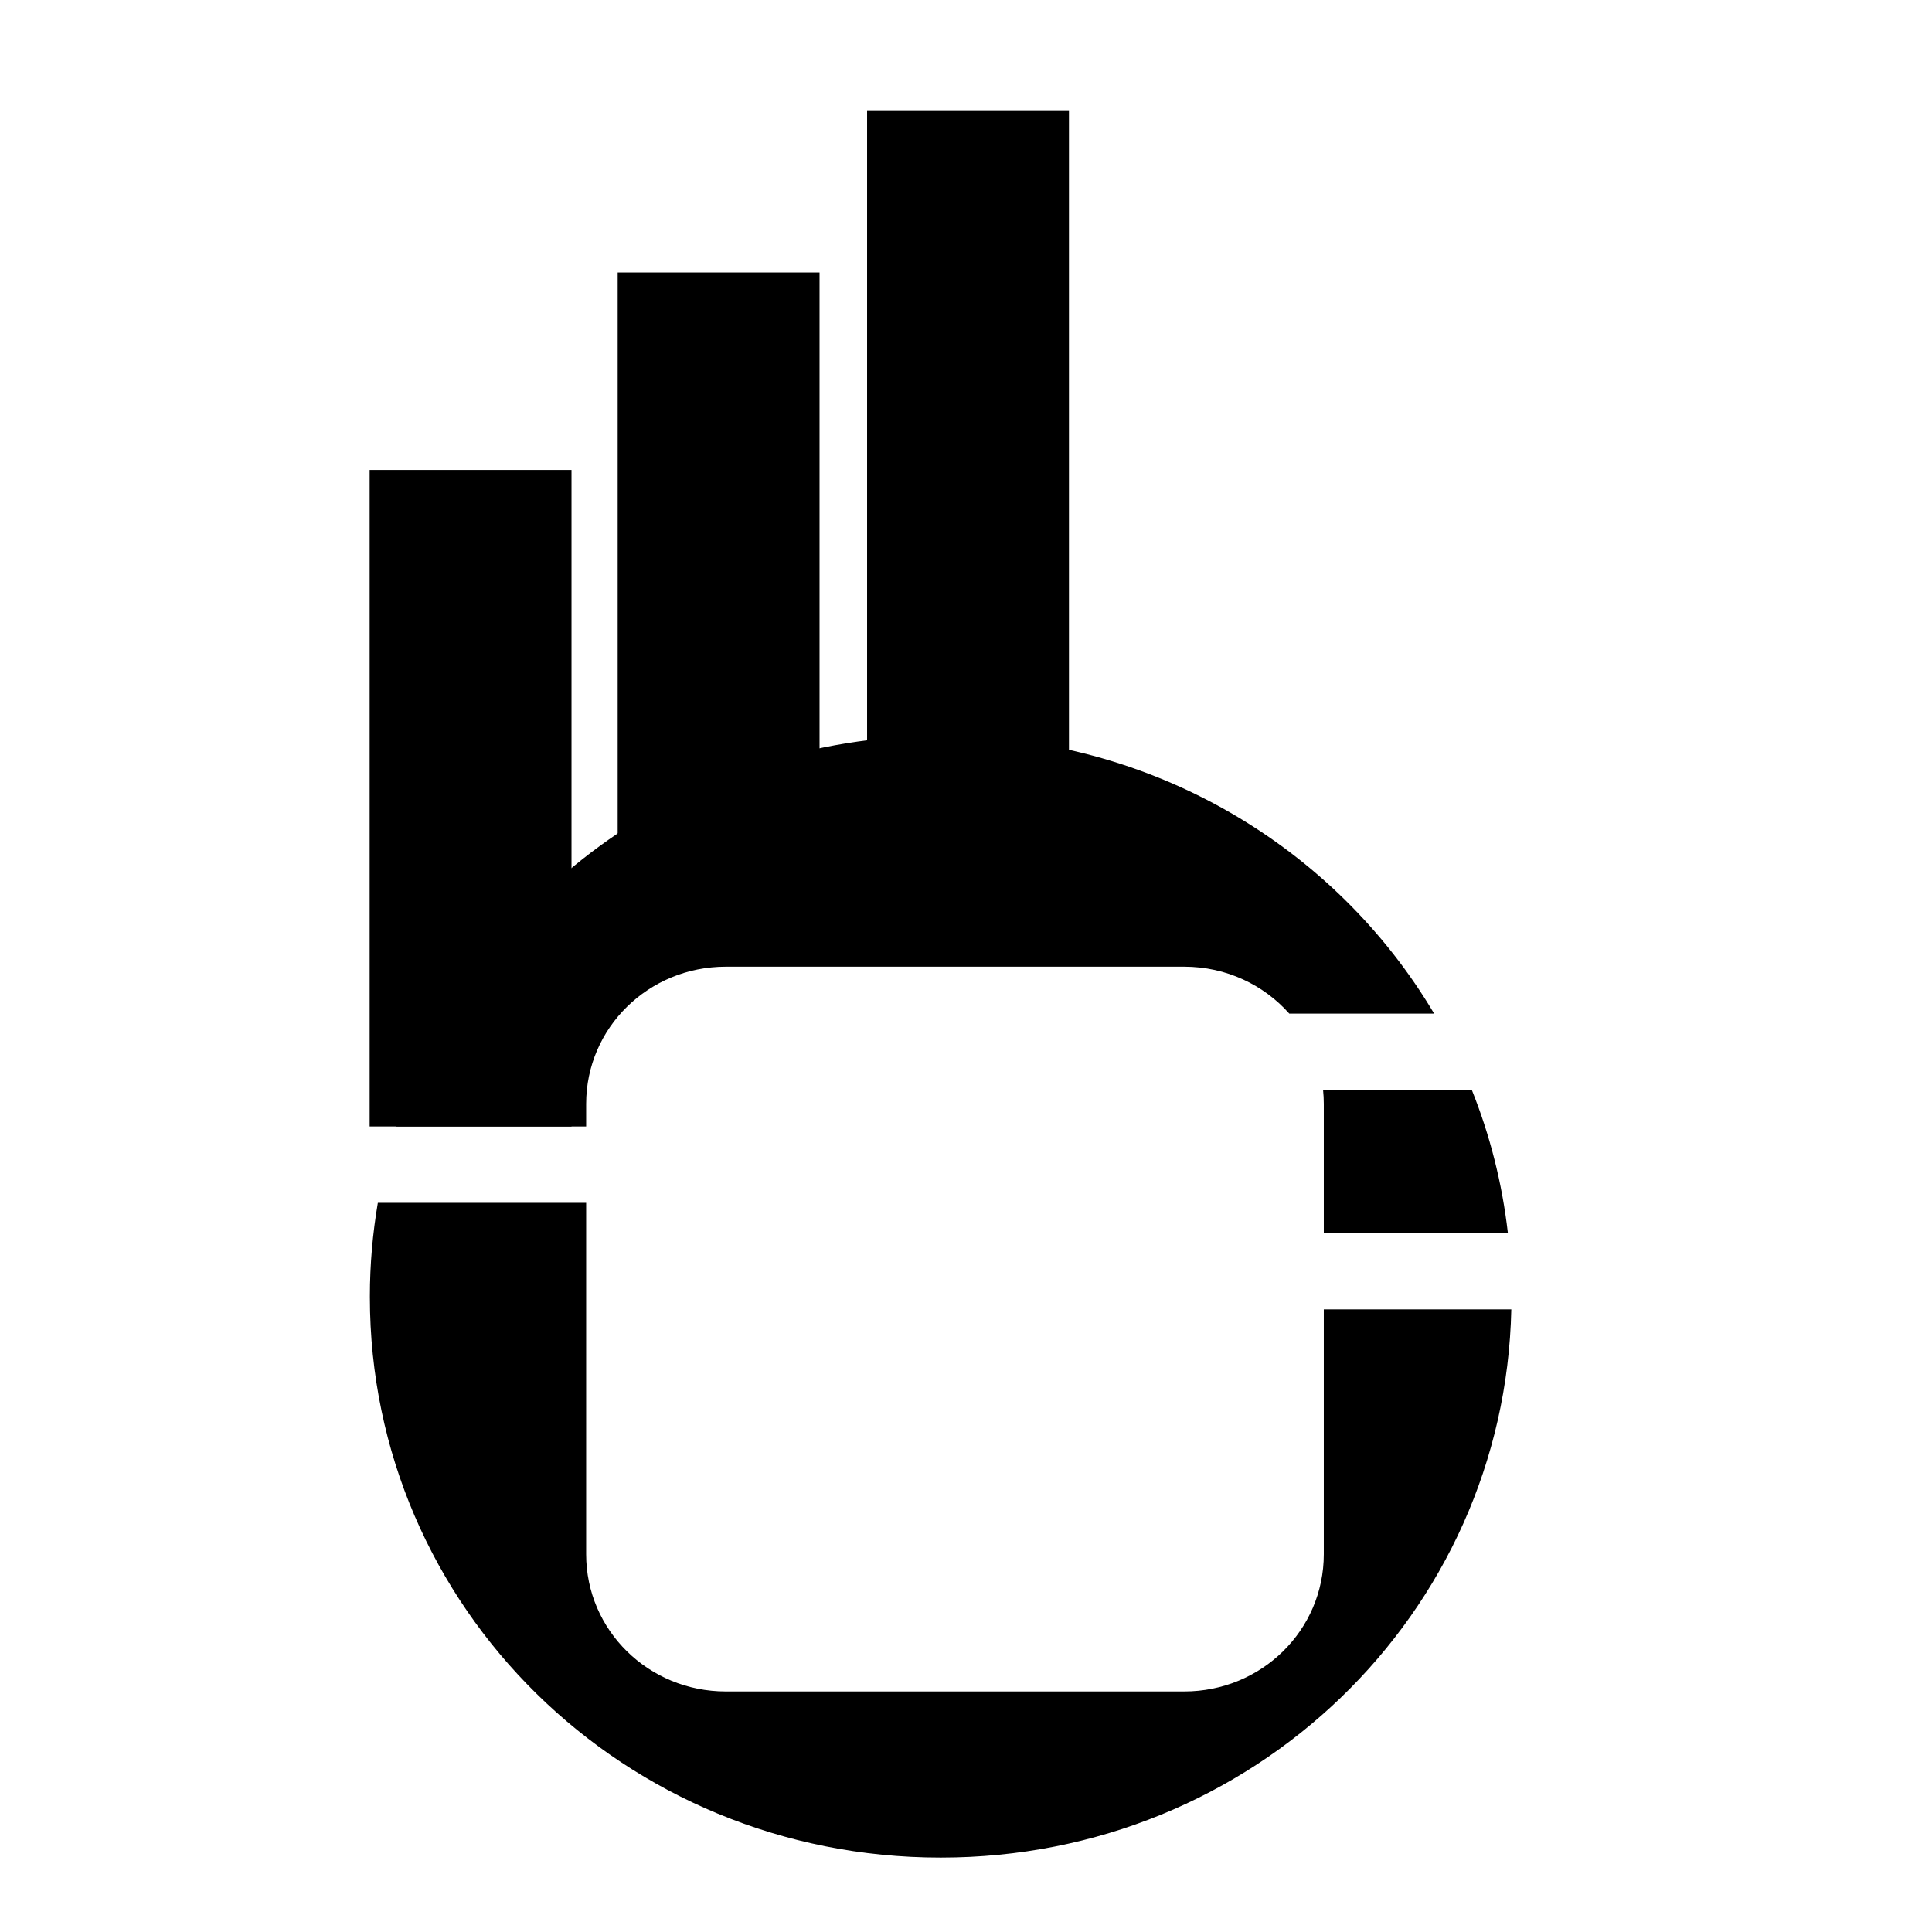
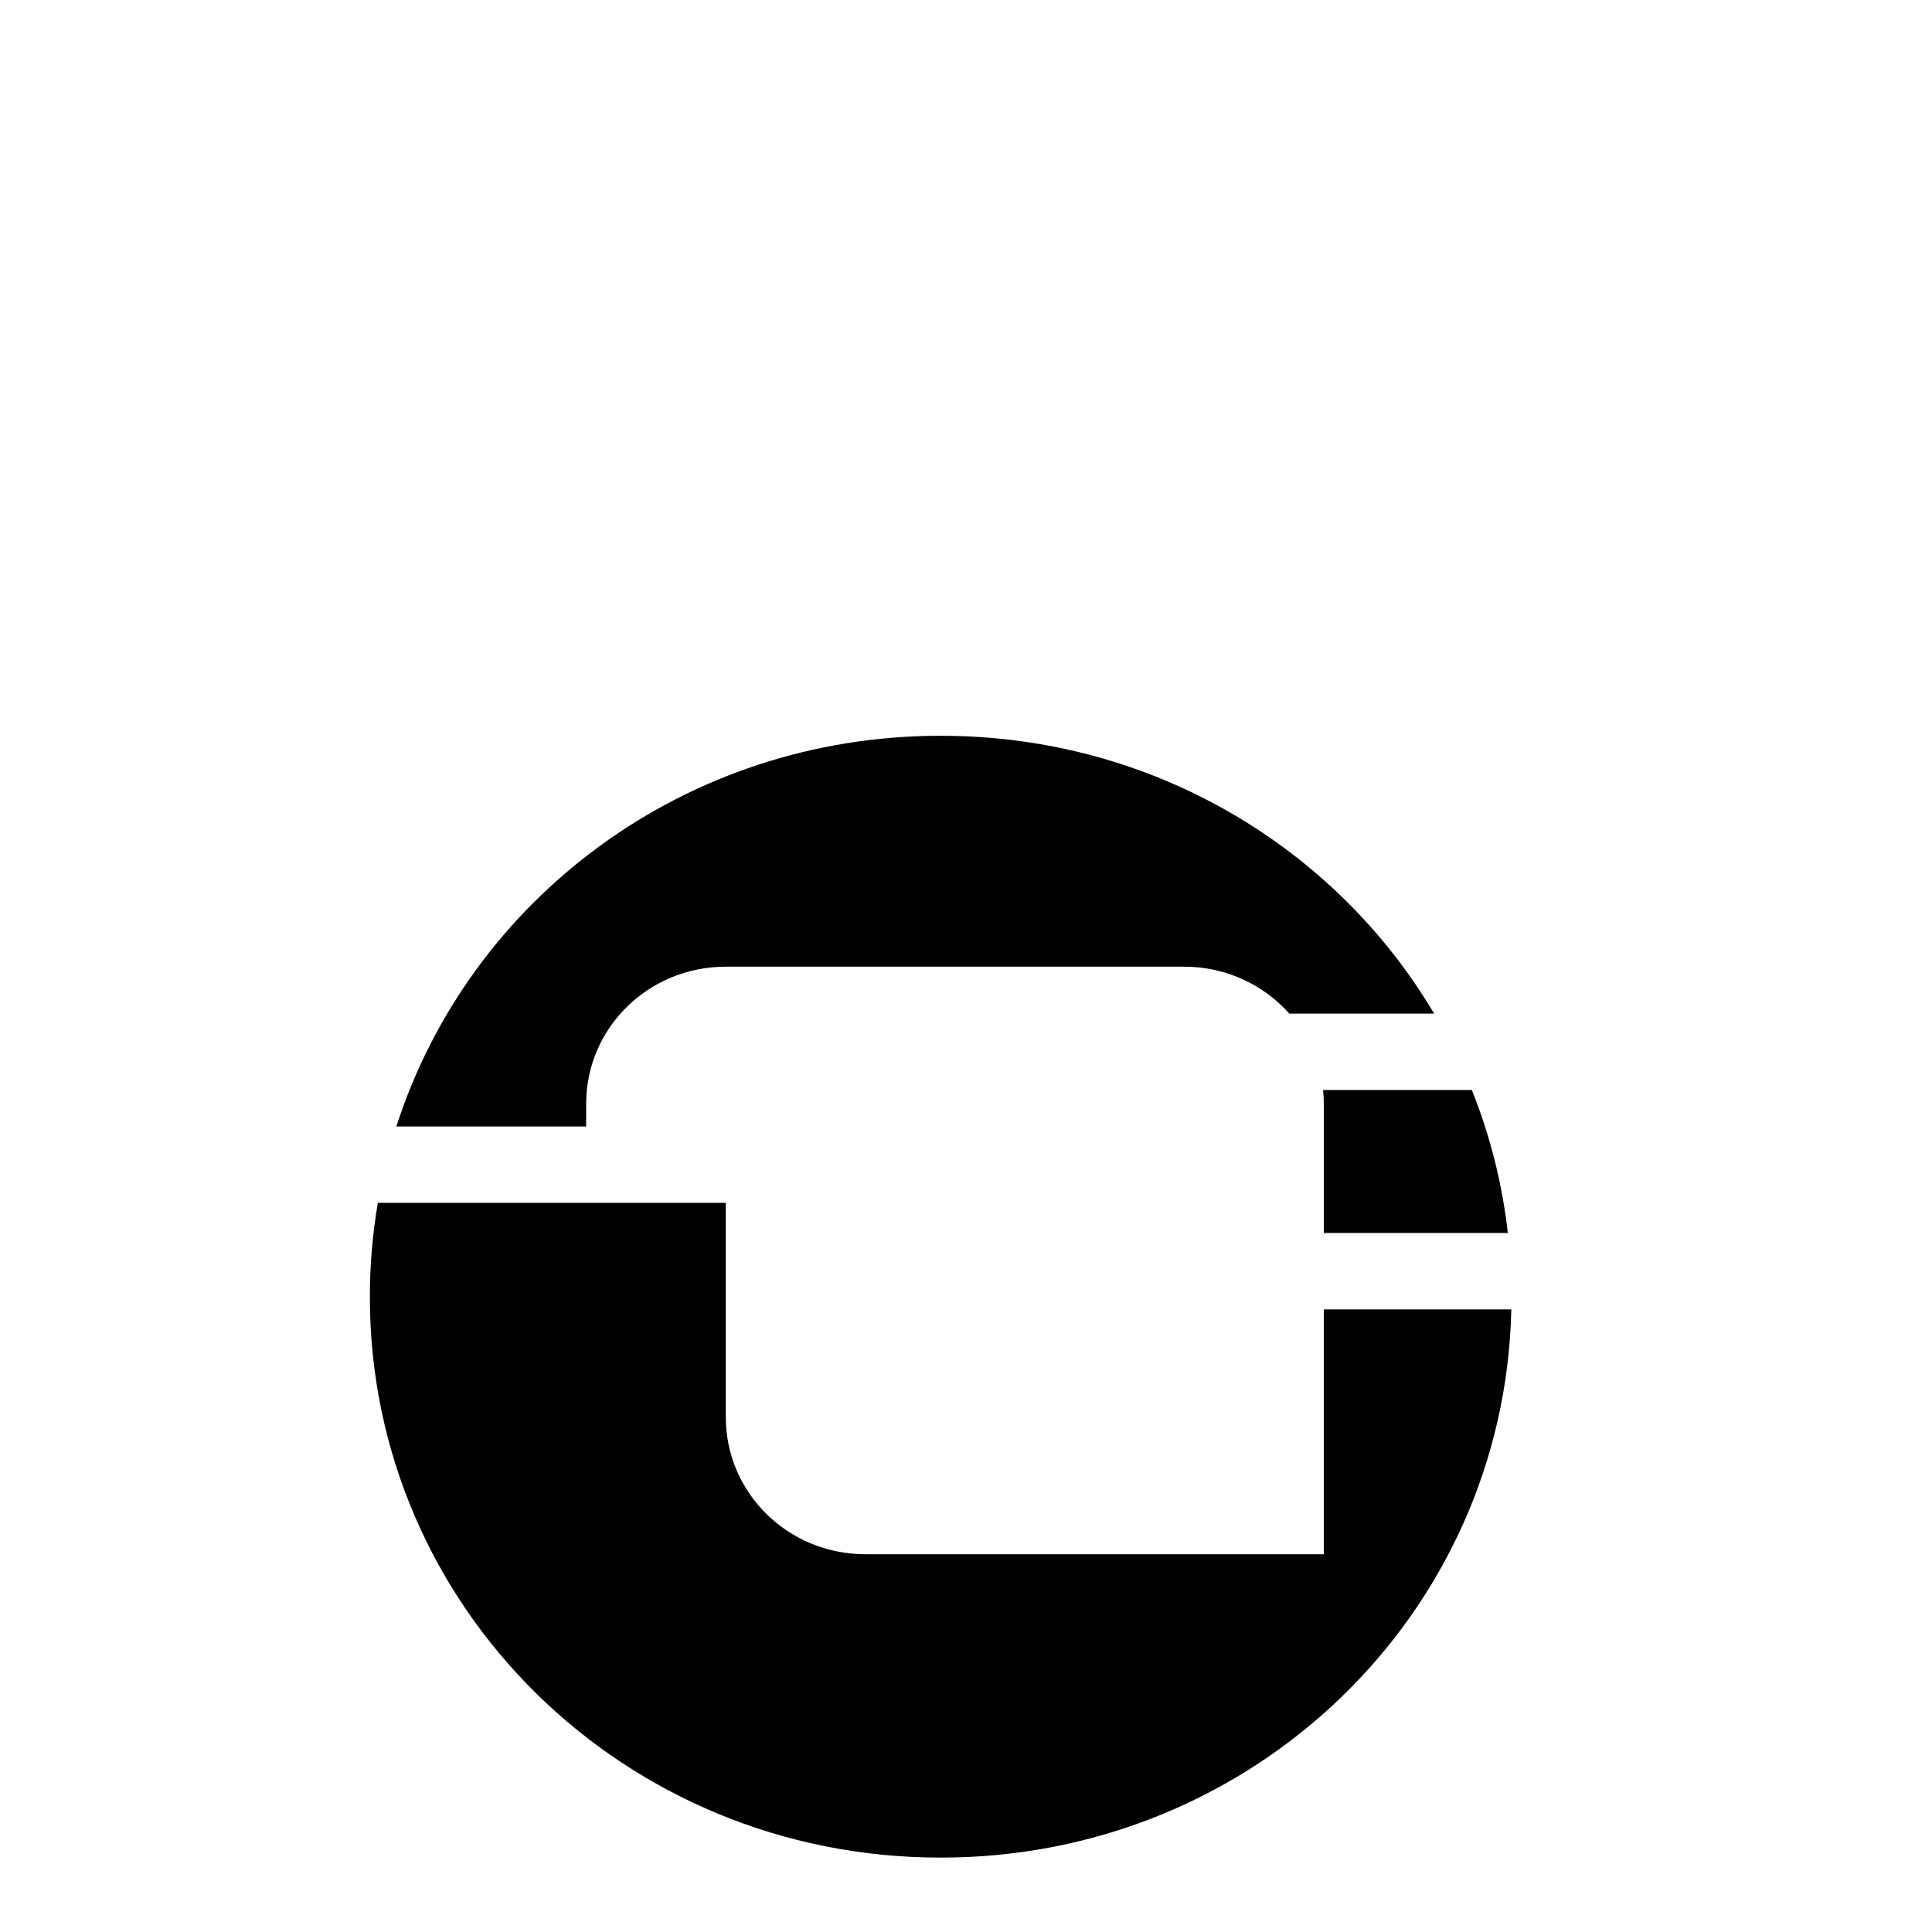
<svg xmlns="http://www.w3.org/2000/svg" xmlns:ns1="http://www.inkscape.org/namespaces/inkscape" xmlns:ns2="http://sodipodi.sourceforge.net/DTD/sodipodi-0.dtd" width="100" height="100" viewBox="0 0 26.458 26.458" id="svg8" ns1:version="0.92.3 (2405546, 2018-03-11)" ns2:docname="logo.svg">
  <defs id="defs2" />
  <g ns1:label="Layer 1" ns1:groupmode="layer" id="layer1" transform="translate(0,-270.542)">
    <g transform="matrix(0.787,0,0,0.787,0.433,120.595)" id="layer1-7" ns1:label="Layer 1">
      <g transform="matrix(0.681,0,0,0.681,48.614,13.341)" id="g5221" style="fill:#00ccff;stroke-width:0.245">
        <g style="stroke-width:0.245" id="g2491" transform="translate(-78.669,-4.262)">
          <g id="g922" transform="translate(-1.122,0.748)">
-             <path id="rect1103-6-4-0-4-5-3-6" transform="matrix(0.494,0,0,0.494,6.502,264.451)" d="m 50.854,36.545 c -13.228,0 -24.365,8.468 -28.135,20.209 h 9.816 v -1.168 c 0,-3.932 3.222,-7.098 7.225,-7.098 h 11.838 0.029 11.84 c 2.177,0 4.118,0.941 5.439,2.428 h 7.492 C 71.292,42.309 61.807,36.545 50.896,36.545 Z m 19.799,18.322 c 0.024,0.236 0.037,0.476 0.037,0.719 v 6.676 h 9.521 c -0.296,-2.584 -0.929,-5.064 -1.863,-7.395 h -0.002 z m -48.893,5.836 c -0.267,1.572 -0.412,3.185 -0.412,4.834 v 0.041 c 0,16.062 13.159,28.992 29.506,28.992 h 0.043 c 16.13,0 29.15,-12.592 29.492,-28.357 h -9.699 v 1.006 0.027 11.633 c 0,3.932 -3.22,7.098 -7.223,7.098 h -11.84 -0.029 -11.838 c -4.002,0 -7.225,-3.165 -7.225,-7.098 V 67.246 67.219 60.703 Z" style="opacity:1;fill:#000000;fill-opacity:1;fill-rule:evenodd;stroke:none;stroke-width:0.099;stroke-linecap:round;stroke-linejoin:round;stroke-miterlimit:4;stroke-dasharray:none;stroke-dashoffset:0;stroke-opacity:1;paint-order:normal" ns1:connector-curvature="0" />
-             <rect ry="0" rx="0" y="275.711" x="17.042" height="16.776" width="5.158" id="rect1411-4-6" style="opacity:1;fill:#000000;fill-opacity:1;fill-rule:evenodd;stroke:none;stroke-width:0.044;stroke-linecap:round;stroke-linejoin:round;stroke-miterlimit:4;stroke-dasharray:none;stroke-dashoffset:0;stroke-opacity:1;paint-order:normal" />
-             <rect ry="0" rx="0" y="270.665" x="23.38" height="17.528" width="5.158" id="rect1411-6-4-1" style="opacity:1;fill:#000000;fill-opacity:1;fill-rule:evenodd;stroke:none;stroke-width:0.049;stroke-linecap:round;stroke-linejoin:round;stroke-miterlimit:4;stroke-dasharray:none;stroke-dashoffset:0;stroke-opacity:1;paint-order:normal" />
-             <rect ry="0" rx="0" y="266.52" x="29.753" height="16.83" width="5.158" id="rect1411-6-5-3-4" style="opacity:1;fill:#000000;fill-opacity:1;fill-rule:evenodd;stroke:none;stroke-width:0.051;stroke-linecap:round;stroke-linejoin:round;stroke-miterlimit:4;stroke-dasharray:none;stroke-dashoffset:0;stroke-opacity:1;paint-order:normal" />
+             <path id="rect1103-6-4-0-4-5-3-6" transform="matrix(0.494,0,0,0.494,6.502,264.451)" d="m 50.854,36.545 c -13.228,0 -24.365,8.468 -28.135,20.209 h 9.816 v -1.168 c 0,-3.932 3.222,-7.098 7.225,-7.098 h 11.838 0.029 11.84 c 2.177,0 4.118,0.941 5.439,2.428 h 7.492 C 71.292,42.309 61.807,36.545 50.896,36.545 Z m 19.799,18.322 c 0.024,0.236 0.037,0.476 0.037,0.719 v 6.676 h 9.521 c -0.296,-2.584 -0.929,-5.064 -1.863,-7.395 h -0.002 z m -48.893,5.836 c -0.267,1.572 -0.412,3.185 -0.412,4.834 v 0.041 c 0,16.062 13.159,28.992 29.506,28.992 h 0.043 c 16.13,0 29.15,-12.592 29.492,-28.357 h -9.699 v 1.006 0.027 11.633 h -11.84 -0.029 -11.838 c -4.002,0 -7.225,-3.165 -7.225,-7.098 V 67.246 67.219 60.703 Z" style="opacity:1;fill:#000000;fill-opacity:1;fill-rule:evenodd;stroke:none;stroke-width:0.099;stroke-linecap:round;stroke-linejoin:round;stroke-miterlimit:4;stroke-dasharray:none;stroke-dashoffset:0;stroke-opacity:1;paint-order:normal" ns1:connector-curvature="0" />
          </g>
        </g>
      </g>
    </g>
  </g>
</svg>